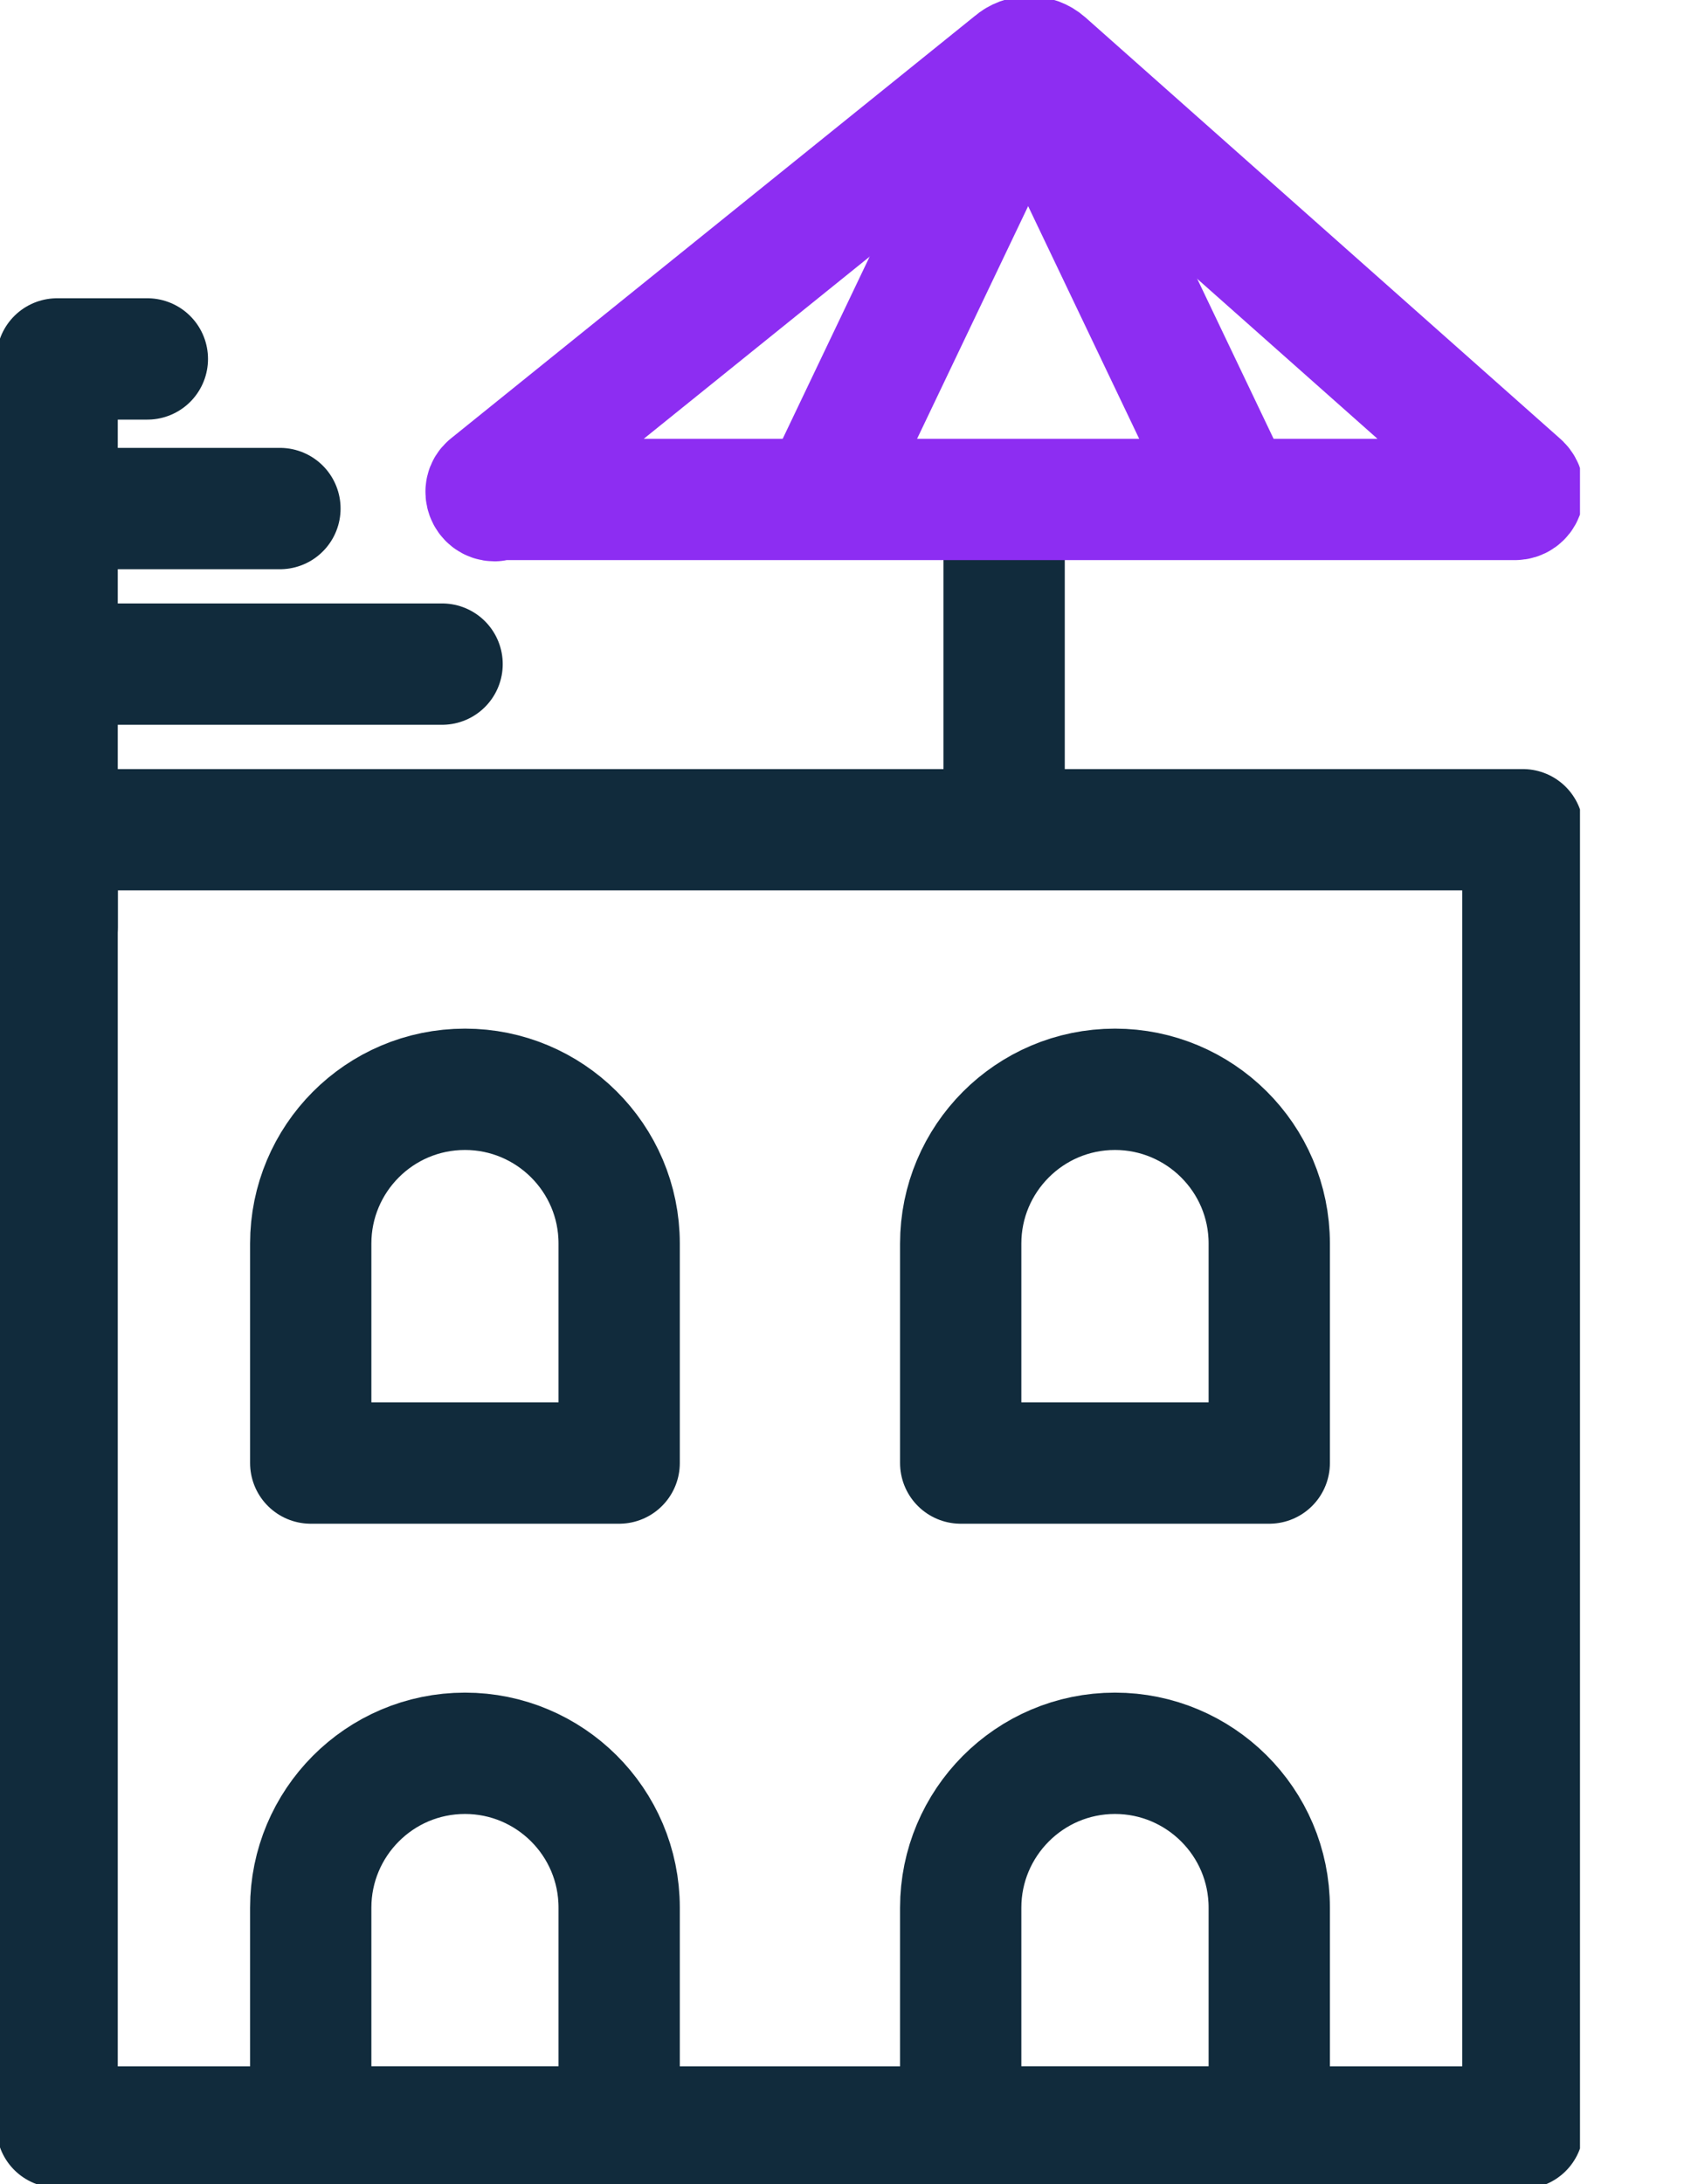
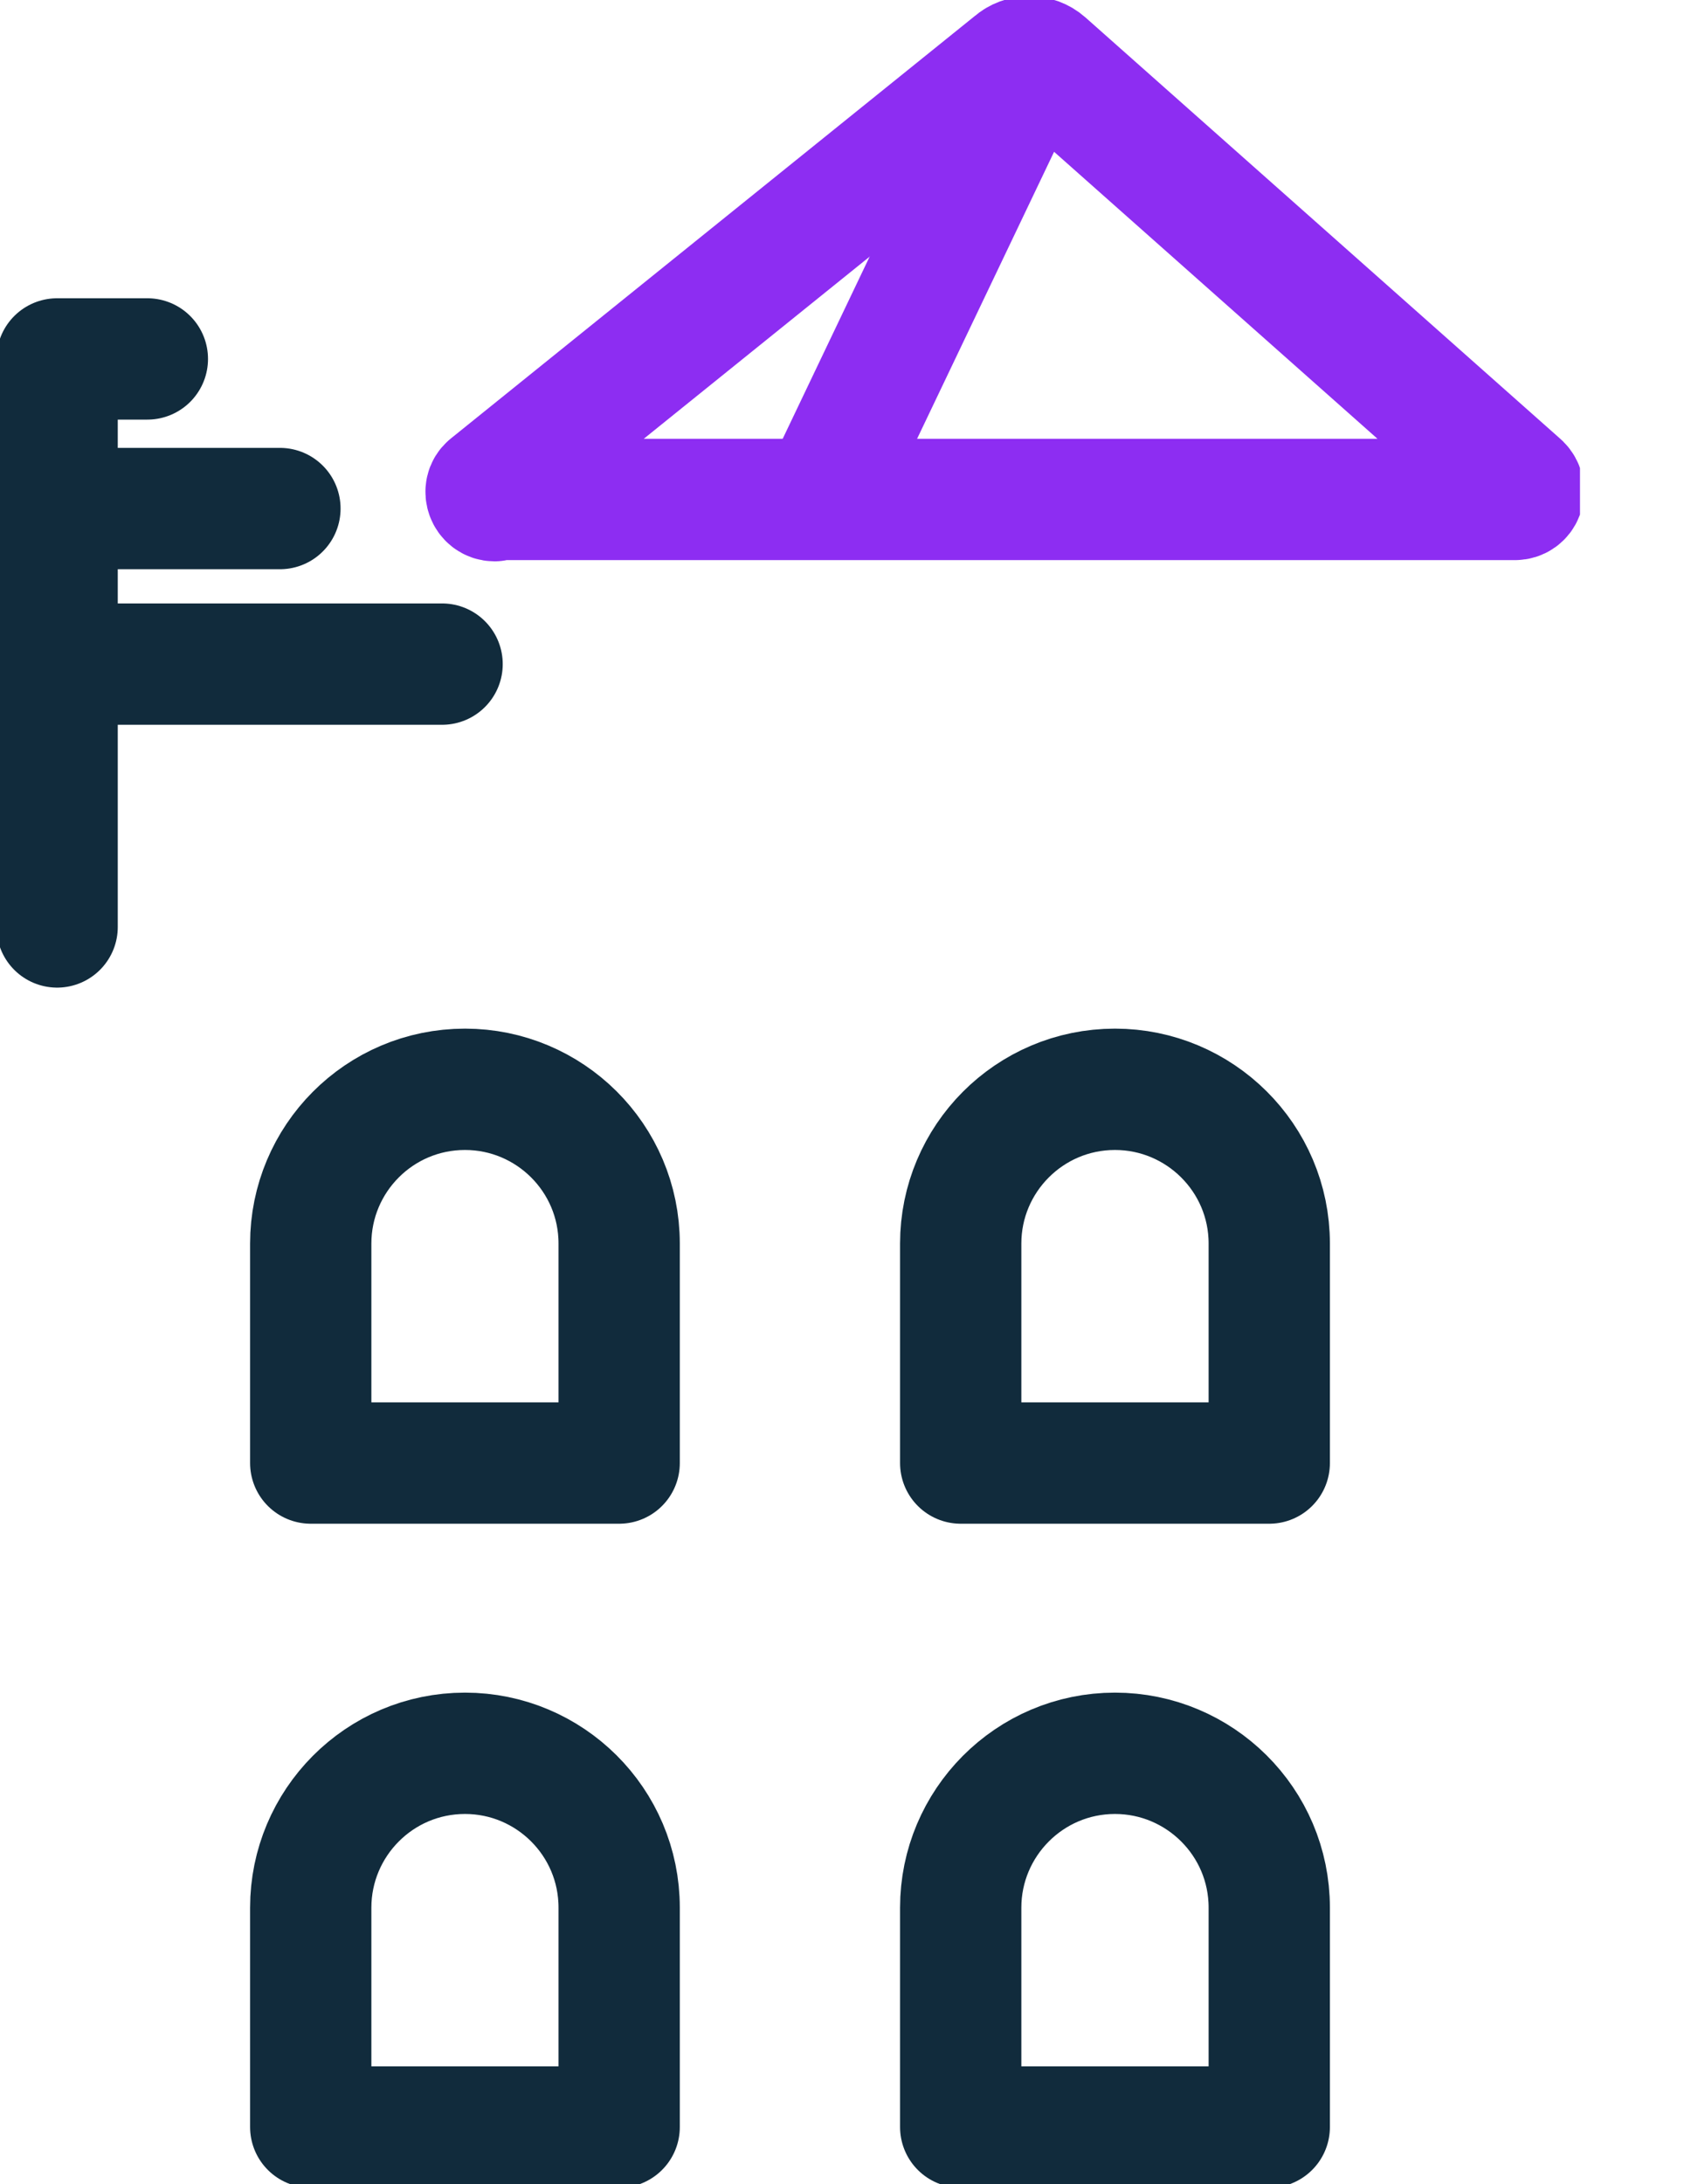
<svg xmlns="http://www.w3.org/2000/svg" width="14" height="18" viewBox="0 0 14 18" fill="none">
  <g clip-path="url(#clip0_956_2318)">
-     <path d="M8.279 4.21V6.631" stroke="#112B3C" stroke-miterlimit="10" stroke-linecap="round" />
    <path d="M6.791 4.069L8.505 0.48" stroke="#8D2DF2" stroke-miterlimit="10" stroke-linecap="round" />
-     <path d="M10.163 4.069L8.449 0.48" stroke="#8D2DF2" stroke-miterlimit="10" stroke-linecap="round" />
    <path d="M4.078 4.116H12.49C12.556 4.116 12.584 4.041 12.537 3.994L8.618 0.518C8.543 0.452 8.43 0.452 8.355 0.518L4.031 4.003C3.984 4.041 4.012 4.126 4.078 4.126V4.116Z" stroke="#8D2DF2" stroke-linecap="round" stroke-linejoin="round" />
-     <path fill-rule="evenodd" clip-rule="evenodd" d="M12.556 17.529H0.471V6.838H12.556V17.538V17.529Z" stroke="#112B3C" stroke-linecap="round" stroke-linejoin="round" />
    <path d="M3.645 5.473H0.471" stroke="#112B3C" stroke-linecap="round" stroke-linejoin="round" />
    <path d="M2.308 4.191H0.471" stroke="#112B3C" stroke-linecap="round" stroke-linejoin="round" />
    <path d="M1.215 2.958H0.471" stroke="#112B3C" stroke-linecap="round" stroke-linejoin="round" />
    <path d="M0.471 2.986V7.639" stroke="#112B3C" stroke-linecap="round" stroke-linejoin="round" />
    <path d="M3.834 8.977C4.531 8.977 5.105 9.542 5.105 10.248V12.057H2.562V10.248C2.562 9.551 3.127 8.977 3.834 8.977Z" stroke="#112B3C" stroke-linecap="round" stroke-linejoin="round" />
    <path d="M3.834 14.449C4.531 14.449 5.105 15.014 5.105 15.721V17.529H2.562V15.721C2.562 15.024 3.127 14.449 3.834 14.449V14.449Z" stroke="#112B3C" stroke-linecap="round" stroke-linejoin="round" />
    <path d="M9.193 8.977C9.89 8.977 10.465 9.542 10.465 10.248V12.057H7.921V10.248C7.921 9.551 8.487 8.977 9.193 8.977Z" stroke="#112B3C" stroke-linecap="round" stroke-linejoin="round" />
    <path d="M9.193 14.449C9.89 14.449 10.465 15.014 10.465 15.721V17.529H7.921V15.721C7.921 15.024 8.487 14.449 9.193 14.449V14.449Z" stroke="#112B3C" stroke-linecap="round" stroke-linejoin="round" />
  </g>
  <defs>
    <clipPath id="clip0_956_2318">
      <rect width="13.027" height="18" fill="white" />
    </clipPath>
  </defs>
</svg>